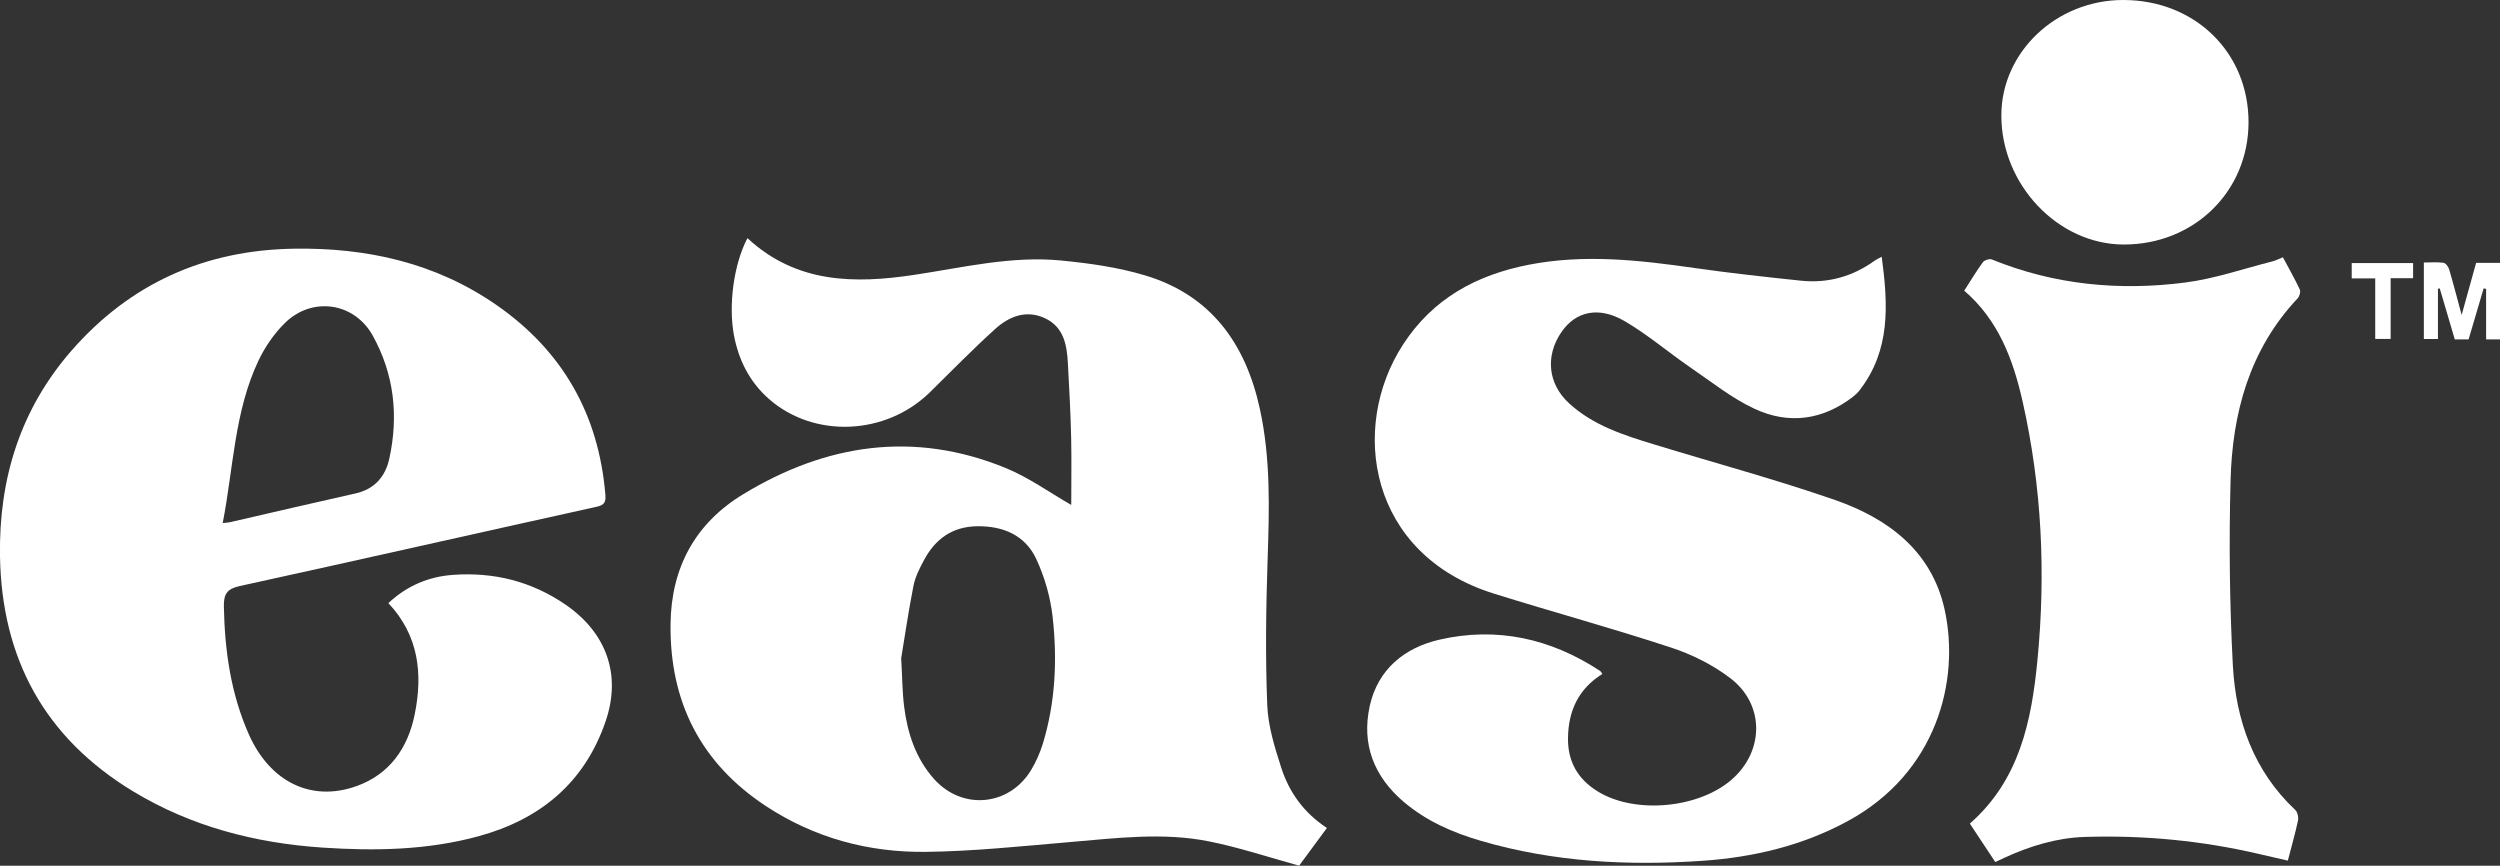
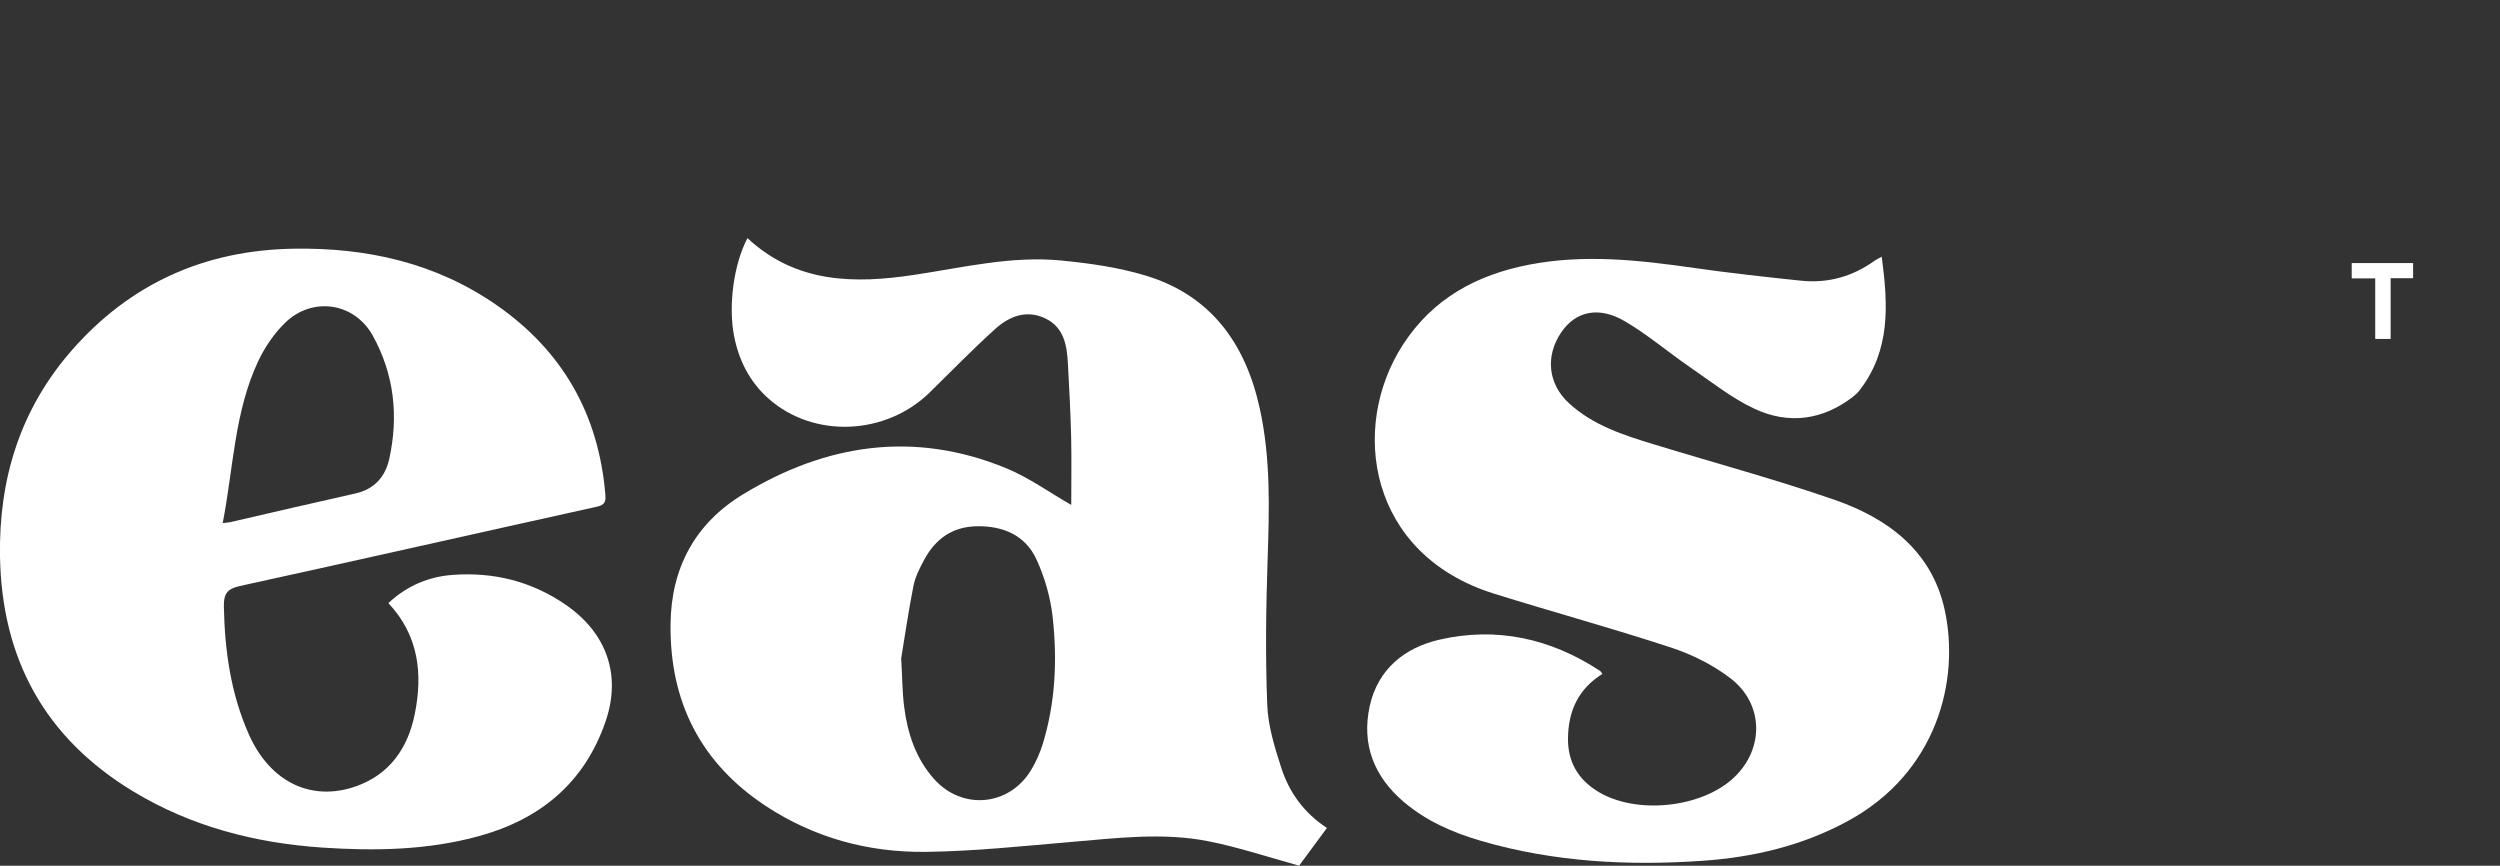
<svg xmlns="http://www.w3.org/2000/svg" id="a" viewBox="0 0 262.66 90.96">
  <rect x="0" y="0" width="262.66" height="90.96" fill="#333333" stroke="none" />
  <defs>
    <style>.b{fill:#fff;}</style>
  </defs>
  <path class="b" d="M78.54,25.03c5.12,4.74,11.2,4.8,17.5,3.85,5.13-.77,10.23-2.02,15.45-1.51,2.96.29,5.97.71,8.8,1.56,6.93,2.07,10.57,7.16,12.07,14,1.15,5.24,1,10.52.82,15.83-.17,5.09-.24,10.2-.04,15.28.08,2.22.78,4.47,1.47,6.61.83,2.59,2.39,4.76,4.8,6.34-1.08,1.46-2.11,2.86-2.92,3.96-3.31-.91-6.37-1.94-9.51-2.56-4.83-.96-9.7-.33-14.56.08-5.05.43-10.11.97-15.16,1.03-6.01.07-11.7-1.46-16.79-4.81-6.86-4.52-10.11-10.96-10.02-19.11.06-5.93,2.59-10.6,7.64-13.66,8.71-5.29,17.94-6.69,27.57-2.75,2.44,1,4.63,2.59,6.89,3.88,0-2.25.04-4.66-.01-7.06-.06-2.59-.2-5.18-.34-7.76-.1-1.92-.4-3.82-2.36-4.77-1.99-.96-3.81-.23-5.29,1.11-2.37,2.14-4.59,4.43-6.87,6.66-4.62,4.52-12.16,4.85-16.9.68-2.01-1.77-3.17-4.05-3.67-6.69-.58-3.12-.05-7.37,1.41-10.19ZM94.68,69.1c.12,2.1.12,3.62.31,5.12.35,2.81,1.22,5.46,3.14,7.62,2.95,3.31,7.87,2.87,10.18-.9.53-.87.96-1.84,1.26-2.82,1.32-4.34,1.52-8.8,1.03-13.26-.23-2.09-.84-4.23-1.73-6.14-1.17-2.49-3.47-3.47-6.22-3.43-2.59.04-4.37,1.33-5.55,3.52-.47.87-.94,1.79-1.13,2.75-.53,2.68-.92,5.4-1.28,7.55Z" />
  <path class="b" d="M197.7,26.97c.67,5.03.95,9.81-2.33,14.04-.19.25-.43.48-.68.67-3.2,2.47-6.77,2.94-10.35,1.27-2.39-1.11-4.51-2.82-6.71-4.32-2.33-1.6-4.5-3.46-6.92-4.88-2.74-1.61-5.17-1.04-6.66,1.14-1.71,2.49-1.43,5.43.79,7.47,2.54,2.34,5.75,3.36,8.97,4.34,6.33,1.94,12.73,3.66,18.98,5.83,5.57,1.94,10.14,5.34,11.51,11.47,1.67,7.5-.83,17.22-10.19,22.28-4.76,2.58-9.9,3.79-15.24,4.16-7.85.54-15.64.13-23.25-2.09-2.97-.86-5.78-2.09-8.16-4.12-3.11-2.66-4.43-6.03-3.55-10.05.86-3.88,3.67-6.13,7.31-6.97,6.03-1.39,11.71-.13,16.89,3.28.09.06.14.18.24.32-2.51,1.56-3.58,3.88-3.61,6.75-.03,2.45,1.03,4.29,3.09,5.57,3.99,2.49,10.93,1.79,14.35-1.44,3.19-3.01,3.15-7.75-.39-10.44-1.83-1.4-4.02-2.49-6.21-3.21-6.17-2.03-12.45-3.74-18.65-5.68-13.13-4.11-15.19-17.43-9.52-26.16,3.15-4.85,7.73-7.32,13.24-8.39,5.82-1.13,11.6-.48,17.39.35,3.71.53,7.44.94,11.17,1.33,2.85.3,5.46-.44,7.79-2.13.15-.11.33-.18.71-.39Z" />
  <path class="b" d="M40.81,63.36c1.95-1.82,4.21-2.77,6.75-2.96,4.32-.32,8.32.68,11.91,3.16,4.26,2.96,5.84,7.35,4.15,12.25-2.21,6.43-6.86,10.28-13.35,12.05-5.39,1.47-10.89,1.56-16.41,1.19-7.06-.48-13.77-2.21-19.88-5.91C4.7,77.51.18,69.21,0,58.44c-.13-8.12,2.12-15.42,7.52-21.61,6.16-7.04,13.96-10.54,23.3-10.7,7.74-.13,15,1.49,21.42,5.97,6.9,4.82,10.66,11.47,11.36,19.85.06.76-.05,1.1-.9,1.29-12.5,2.76-24.99,5.59-37.5,8.33-1.34.29-1.7.83-1.68,2.13.09,4.67.73,9.21,2.65,13.51,2.22,4.95,6.54,7.07,11.27,5.39,3.51-1.25,5.42-4.03,6.13-7.54.86-4.23.45-8.27-2.76-11.69ZM23.4,54.96c.46-.06.7-.07.92-.13,4.35-1,8.69-2.02,13.04-2.99,2-.45,3.13-1.78,3.54-3.64.99-4.51.51-8.9-1.75-12.96-1.93-3.45-6.3-4.11-9.16-1.36-1.17,1.13-2.16,2.58-2.86,4.06-2.5,5.32-2.6,11.18-3.73,17.01Z" />
-   <path class="b" d="M209.62,90.55c-.9-1.36-1.77-2.68-2.66-4.02,5.22-4.58,6.48-10.77,7.1-17.15.89-9.14.47-18.22-1.56-27.21-1-4.43-2.55-8.55-6.13-11.63.69-1.07,1.28-2.07,1.96-2.99.16-.22.7-.39.94-.29,6.56,2.67,13.4,3.32,20.34,2.42,3.09-.4,6.1-1.45,9.15-2.22.34-.09.65-.25,1.09-.43.62,1.16,1.25,2.26,1.78,3.4.1.22-.03.69-.22.9-5.08,5.4-6.88,12.07-7.06,19.2-.17,6.44-.1,12.91.24,19.35.31,5.78,2.17,11.09,6.56,15.22.25.23.36.79.28,1.14-.29,1.36-.68,2.69-1.06,4.18-1.02-.23-2.01-.46-3-.69-6.02-1.41-12.13-1.99-18.3-1.8-2.98.09-5.81.96-8.52,2.21-.28.13-.56.26-.92.43Z" />
-   <path class="b" d="M223.09,0c7.54.01,13.17,5.53,13.15,12.87-.02,7.26-5.73,12.83-13.11,12.82-6.91-.01-12.87-6.29-12.86-13.56C210.27,5.46,216.06-.01,223.09,0Z" />
-   <path class="b" d="M259.36,35.66h-1.45c-.52-1.76-1.05-3.56-1.58-5.36-.06.01-.13.02-.19.04v5.28h-1.48v-8.04c.68,0,1.39-.06,2.07.03.23.03.51.42.59.7.44,1.48.82,2.98,1.31,4.78.56-2,1.04-3.73,1.52-5.47h2.51v8.04h-1.46v-5.31c-.09-.02-.17-.03-.26-.05-.52,1.77-1.05,3.55-1.58,5.36Z" />
  <path class="b" d="M249.55,29.25h-2.47v-1.61h6.45v1.59h-2.36v6.38h-1.62v-6.37Z" />
</svg>